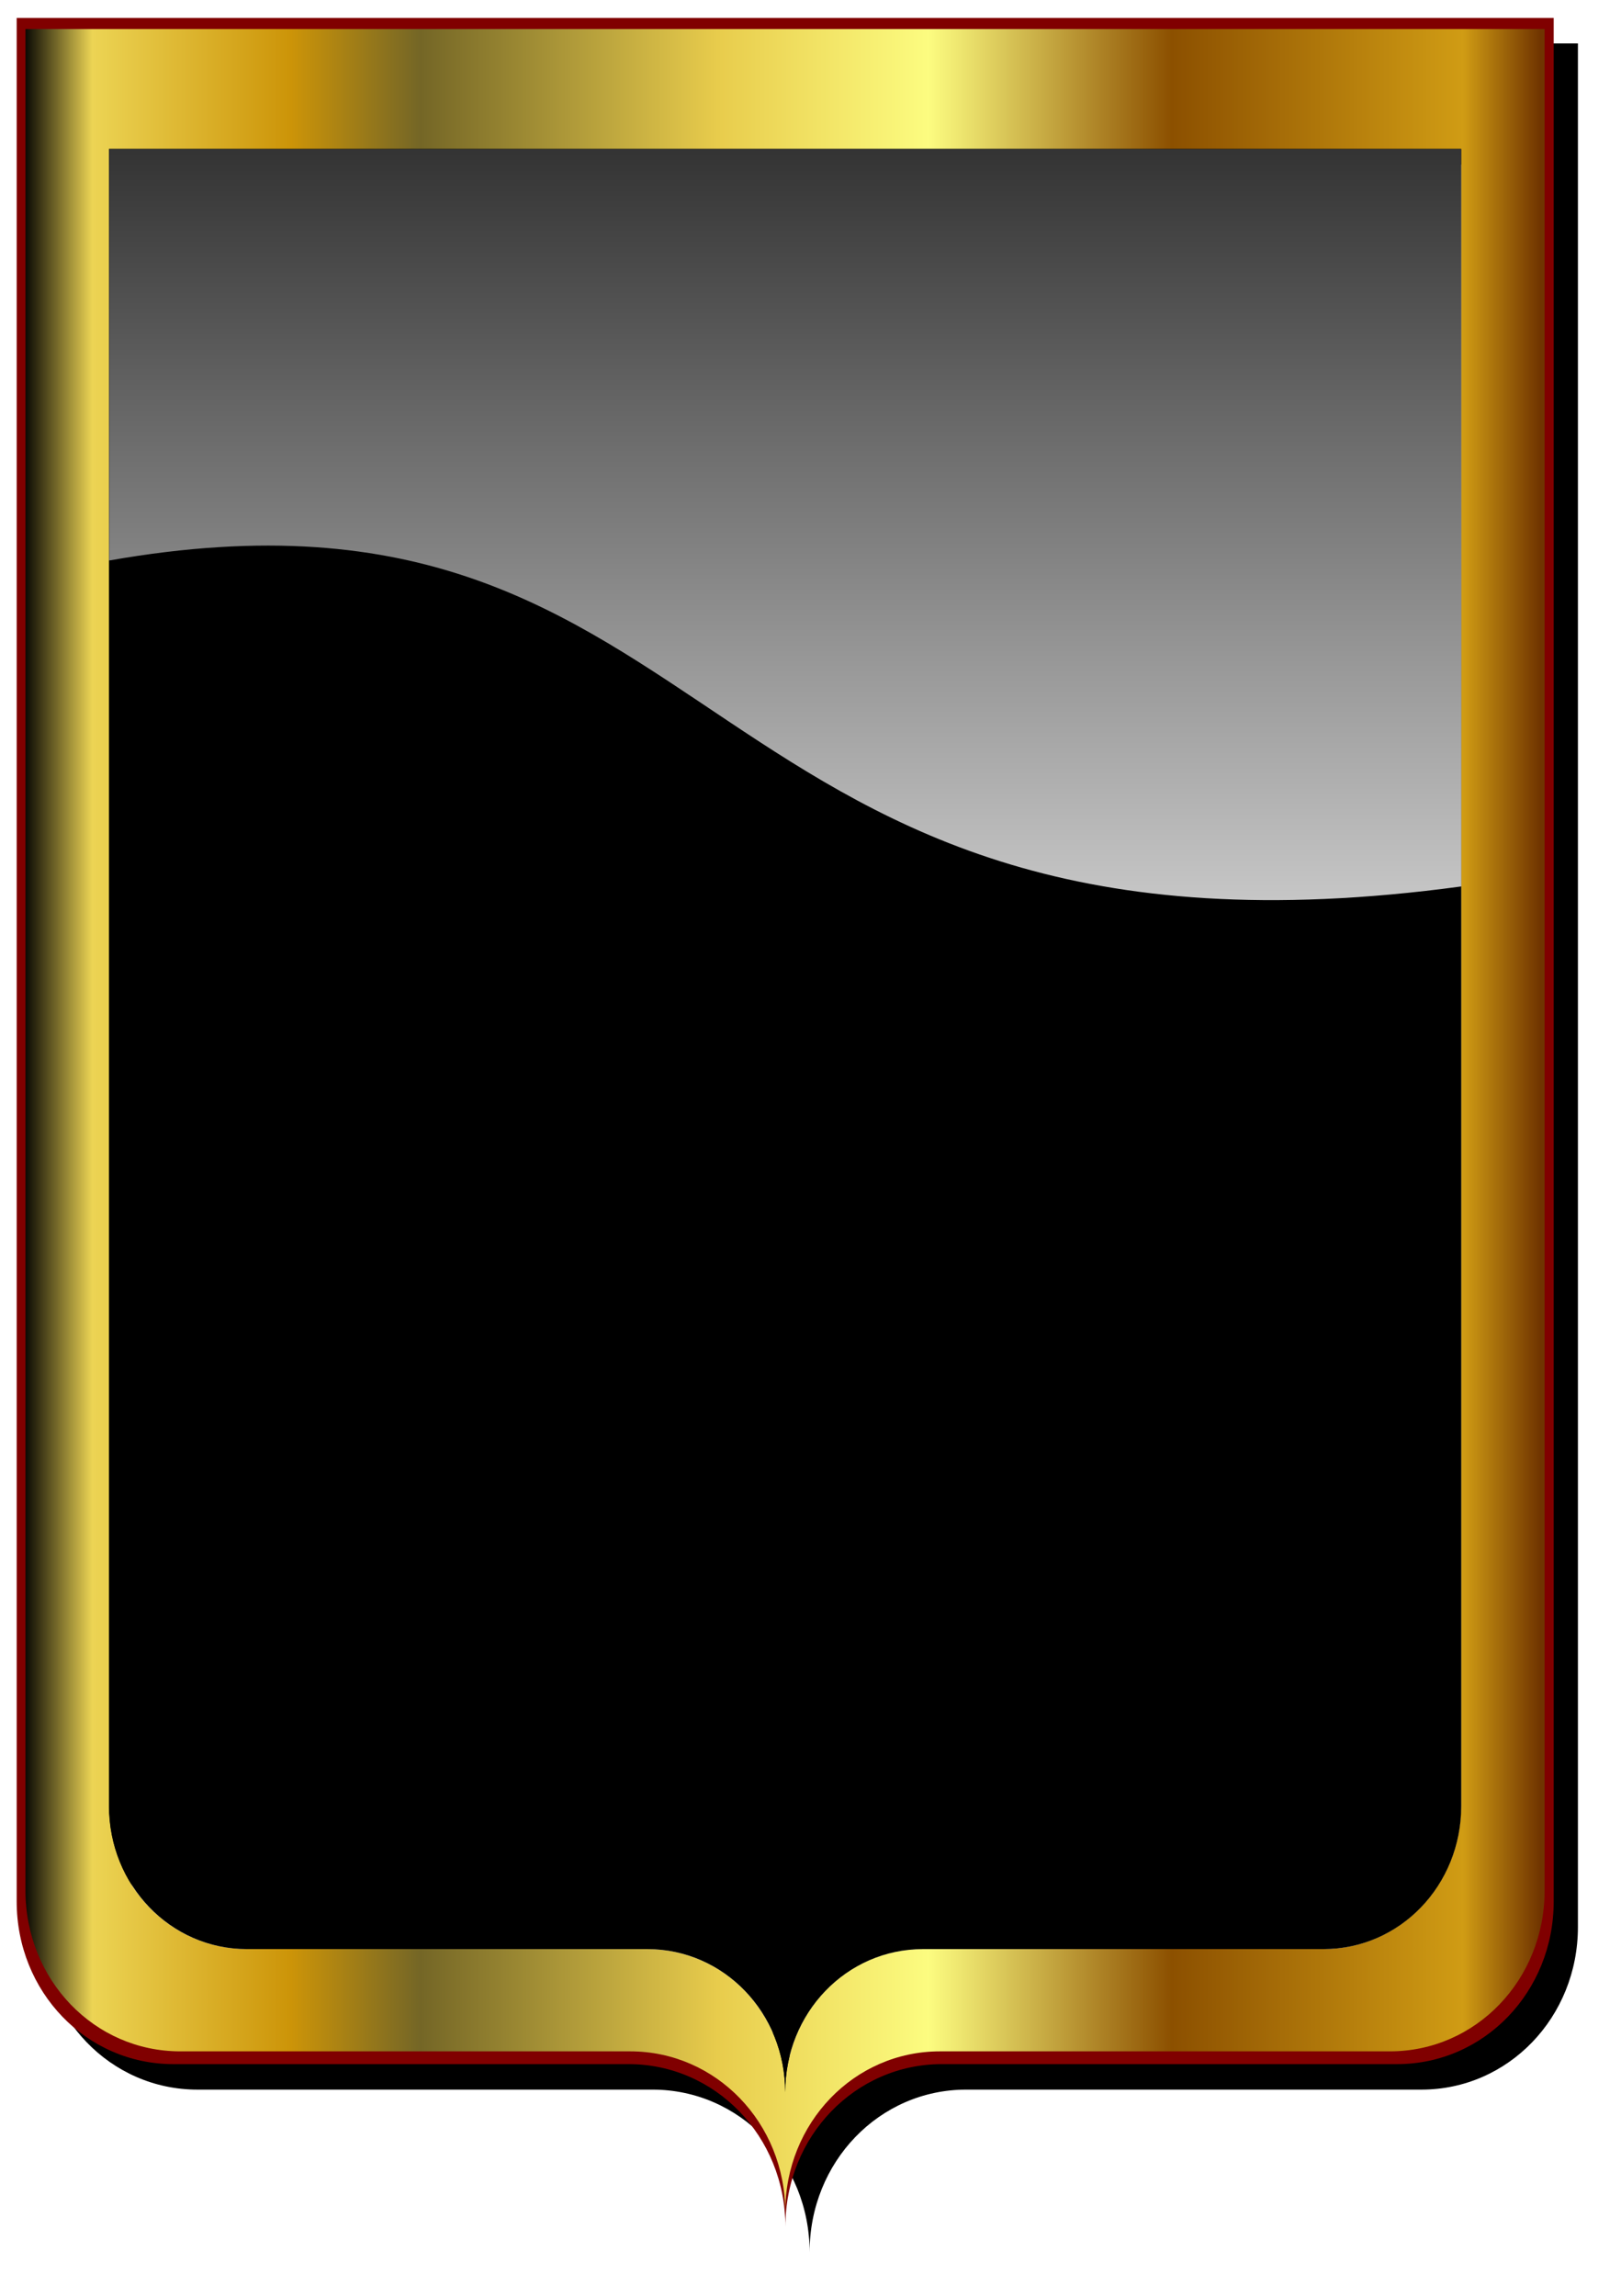
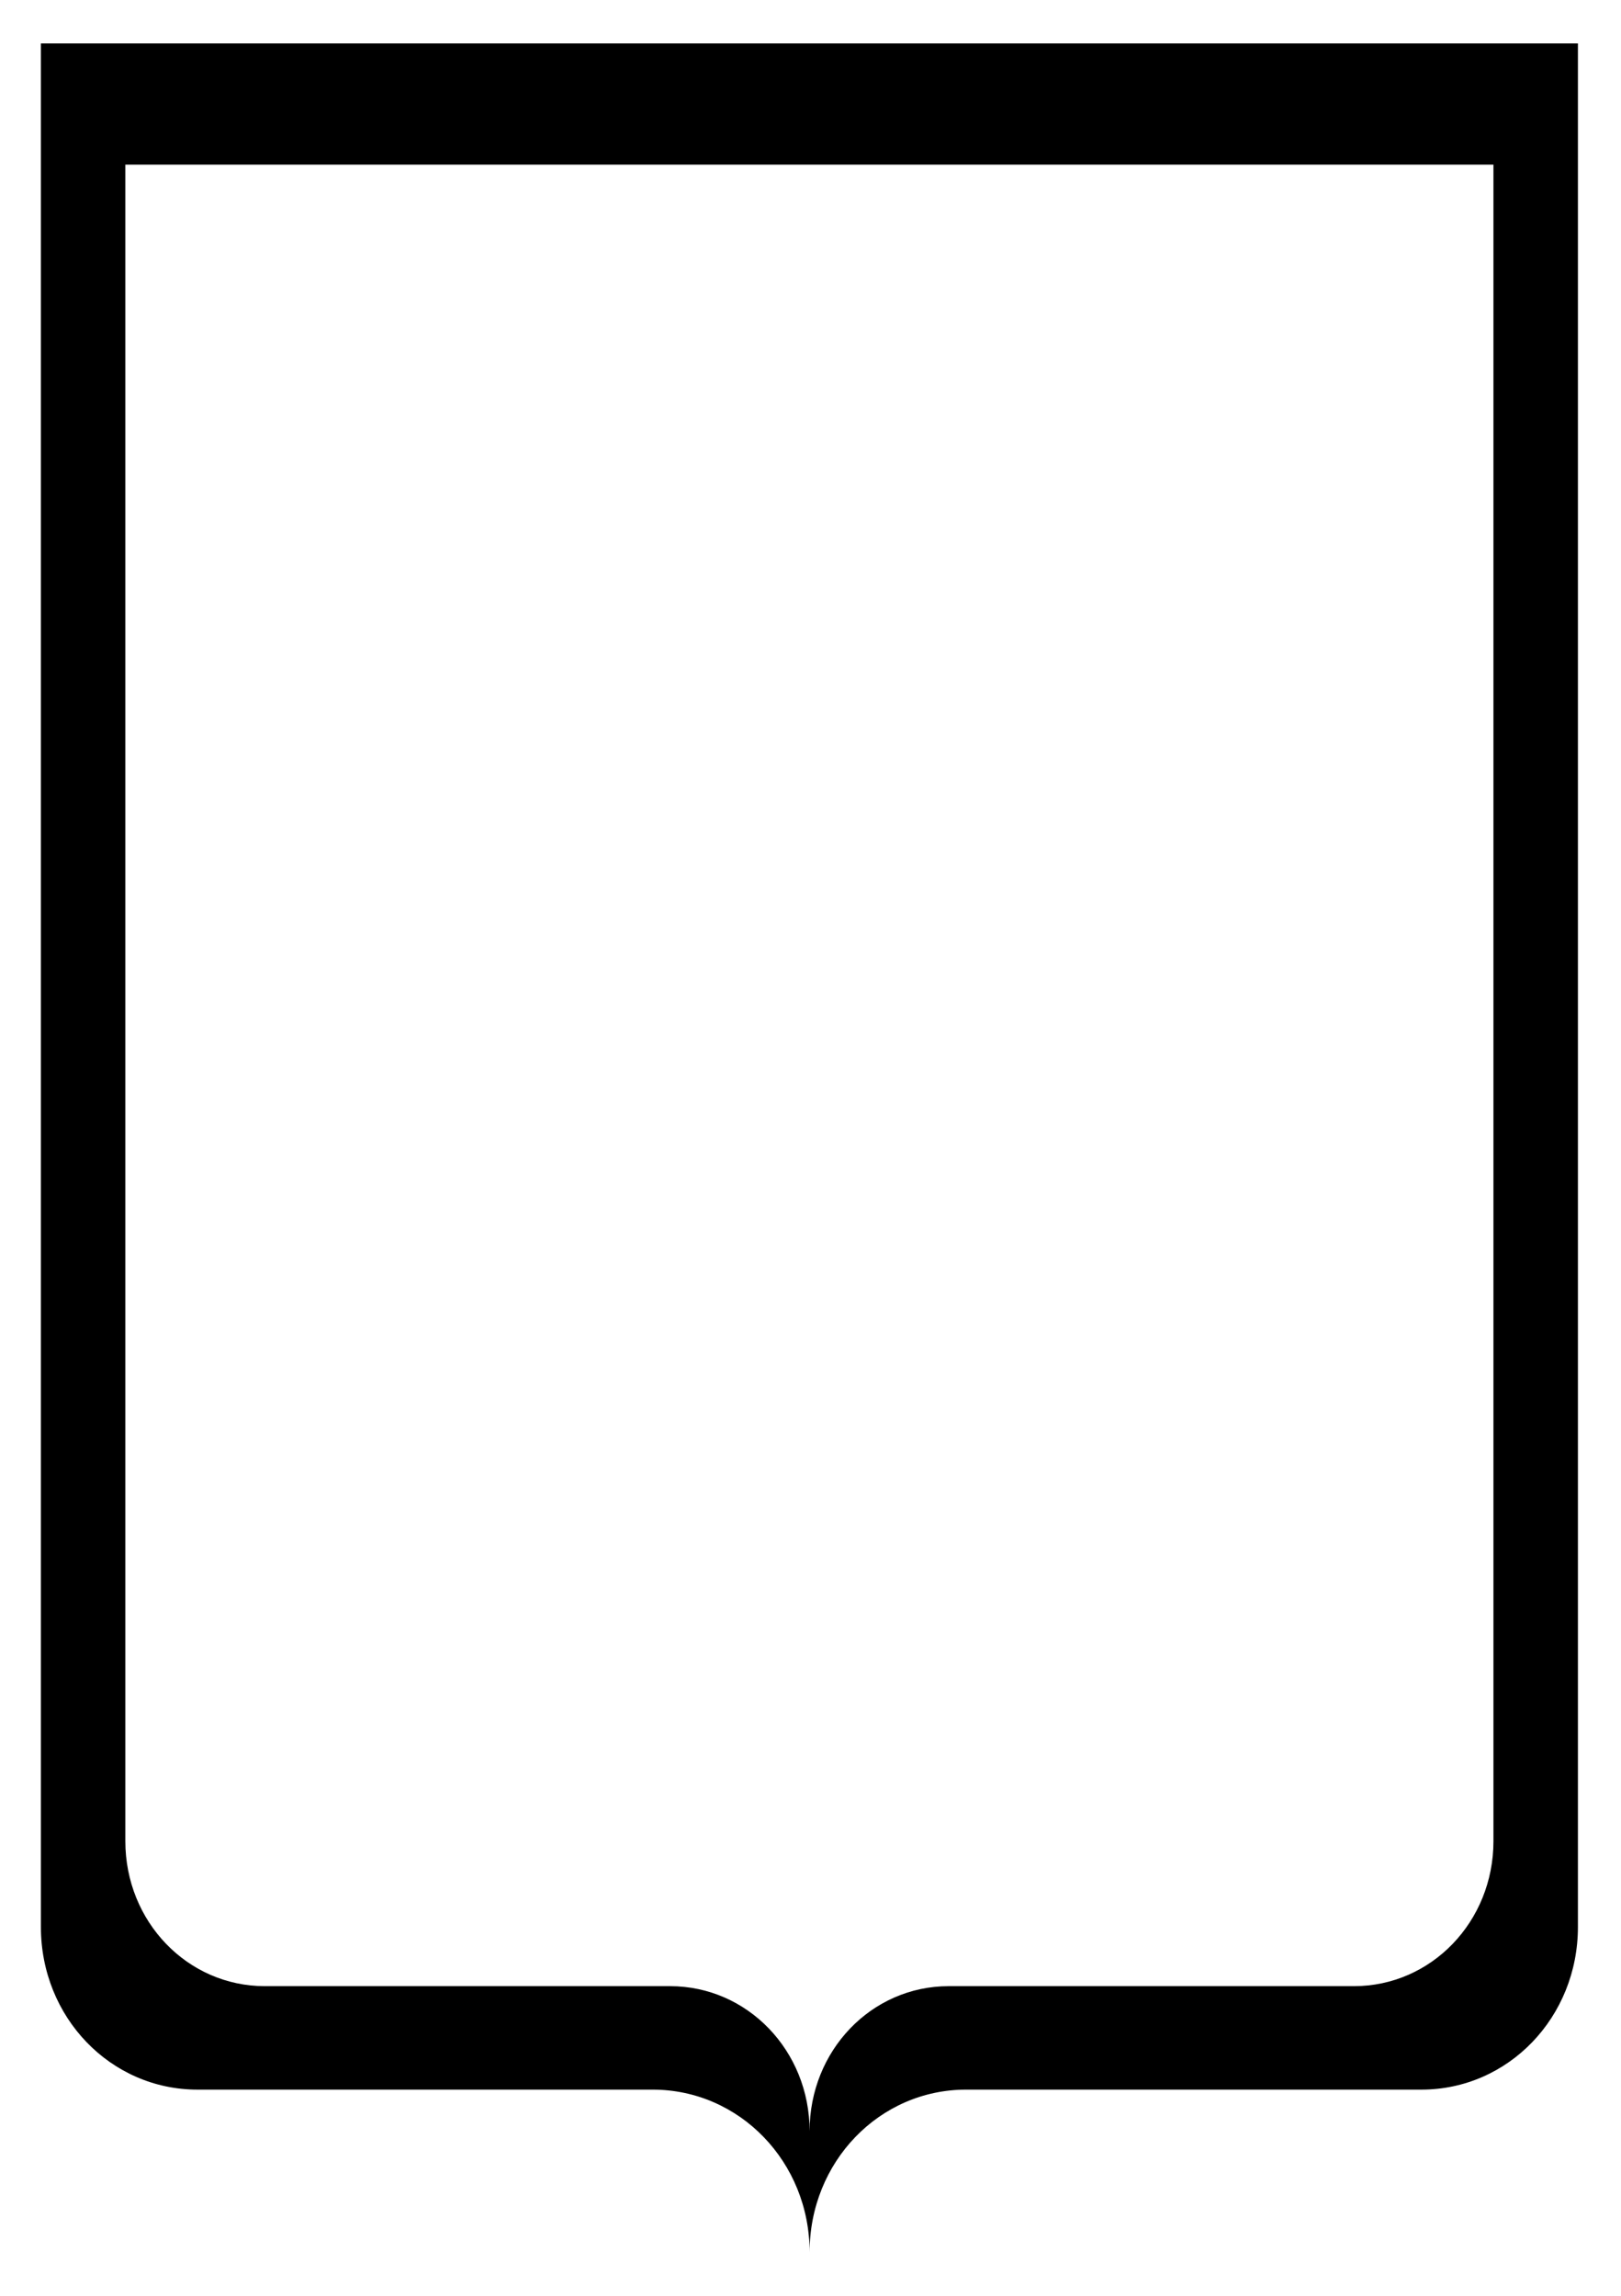
<svg xmlns="http://www.w3.org/2000/svg" xmlns:ns1="http://sodipodi.sourceforge.net/DTD/sodipodi-0.dtd" xmlns:ns2="http://www.inkscape.org/namespaces/inkscape" id="svg8547" ns1:docname="_svgclean2.svg" viewBox="0 0 740.4 1048.7" version="1.1" ns2:version="0.48.3.1 r9886">
  <defs id="defs3">
    <filter id="filter5526" ns2:collect="always" color-interpolation-filters="sRGB">
      <feGaussianBlur id="feGaussianBlur5528" stdDeviation="1.587" ns2:collect="always" />
    </filter>
    <filter id="filter5512" ns2:collect="always" color-interpolation-filters="sRGB">
      <feGaussianBlur id="feGaussianBlur5514" stdDeviation="0.317" ns2:collect="always" />
    </filter>
    <linearGradient id="linearGradient10645" y2="126.12" gradientUnits="userSpaceOnUse" x2="2046.1" gradientTransform="matrix(1.113,0,0,1.113,324.1,-639.29)" y1="126.12" x1="1922.2" ns2:collect="always">
      <stop id="stop5440-3" style="stop-color:#000000" offset="0" />
      <stop id="stop5458-41" style="stop-color:#ecd454" offset=".046" />
      <stop id="stop5456-1" style="stop-color:#cc9408" offset=".177" />
      <stop id="stop5454-3" style="stop-color:#746626" offset=".262" />
      <stop id="stop5452-8" style="stop-color:#e8cc4c" offset=".458" />
      <stop id="stop5450-7" style="stop-color:#fcfc80" offset=".597" />
      <stop id="stop5448-4" style="stop-color:#8c5000" offset=".757" />
      <stop id="stop5446-27" style="stop-color:#d09c14" offset=".949" />
      <stop id="stop5442-7" style="stop-color:#703400" offset="1" />
    </linearGradient>
    <linearGradient id="linearGradient10647" y2="32.517" gradientUnits="userSpaceOnUse" x2="2183.7" gradientTransform="translate(343.85,-639.29)" y1="127.45" x1="2183.7" ns2:collect="always">
      <stop id="stop5469-31" style="stop-color:#ffffff;stop-opacity:.833" offset="0" />
      <stop id="stop5471-9" style="stop-color:#ffffff;stop-opacity:0" offset="1" />
    </linearGradient>
  </defs>
  <ns1:namedview id="base" bordercolor="#666666" ns2:pageshadow="2" ns2:window-y="0" ns2:zoom="0.49497475" pagecolor="#ffffff" ns2:window-height="645" ns2:window-maximized="0" ns2:window-x="0" showgrid="false" borderopacity="1.0" ns2:current-layer="layer1" ns2:cx="464.05083" ns2:cy="522.86263" ns2:pageopacity="0.0" ns2:snap-grids="false" ns2:window-width="674" ns2:snap-page="true" ns2:document-units="mm" />
  <g id="layer1" ns2:label="Layer 1" ns2:groupmode="layer" transform="translate(-.347 -2.715)">
    <g id="g10633" transform="matrix(5.028,0,0,5.225,-12376,3121.3)">
      <g id="g10626">
        <path id="path5520" d="m2465.2-593.06v164.65c0 7.896 6.325 14.22 14.22 14.22h41.356c7.895 0 14.255 6.326 14.255 14.22 0-7.895 6.324-14.22 14.22-14.22h41.356c7.895 0 14.22-6.325 14.22-14.22v-164.65h-139.63zm7.673 10.594h124.28v146.56c0 7.027-5.644 12.671-12.671 12.671h-36.816c-7.027 0-12.636 5.644-12.636 12.671 0-7.026-5.644-12.671-12.671-12.671h-36.816c-7.027 0-12.671-5.643-12.671-12.671v-146.56z" style="filter:url(#filter5526);fill:#000000" ns2:connector-curvature="0" />
-         <path id="path5499" style="filter:url(#filter5512);fill:#800000" ns2:connector-curvature="0" d="m2463-595.29v164.65c0 7.896 6.325 14.22 14.22 14.22h41.356c7.895 0 14.255 6.326 14.255 14.22 0-7.895 6.324-14.22 14.22-14.22h41.356c7.895 0 14.22-6.325 14.22-14.22v-164.65h-139.63zm7.673 10.594h124.28v146.56c0 7.027-5.644 12.671-12.671 12.671h-36.816c-7.027 0-12.636 5.644-12.636 12.671 0-7.026-5.644-12.671-12.671-12.671h-36.816c-7.027 0-12.671-5.643-12.671-12.671v-146.56z" />
-         <path id="path4917" style="fill:url(#linearGradient10645)" ns2:connector-curvature="0" d="m2463.8-594.32v162.73c0 7.804 6.251 14.054 14.054 14.054h40.875c7.803 0 14.089 6.252 14.089 14.054 0-7.803 6.251-14.054 14.054-14.054h40.875c7.803 0 14.054-6.251 14.054-14.054v-162.73h-138zm7.584 10.471h122.83v144.85c0 6.945-5.578 12.523-12.523 12.523h-36.387c-6.945 0-12.489 5.578-12.489 12.523 0-6.944-5.578-12.523-12.523-12.523h-36.387c-6.945 0-12.523-5.577-12.523-12.523v-144.85z" />
-         <path id="path5460" style="fill:#000000" ns2:connector-curvature="0" d="m2471.4-583.83v144.84c0 6.946 5.571 12.516 12.516 12.516h36.382c6.945 0 12.516 5.572 12.516 12.516 0-6.945 5.571-12.516 12.516-12.516h36.382c6.945 0 12.516-5.571 12.516-12.516v-144.84h-122.83z" />
-         <path id="path5462" style="fill:url(#linearGradient10647)" ns2:connector-curvature="0" d="m2471.4-583.83v35.97c56.899-9.654 52.306 37.712 122.83 28.491v-64.46h-122.8z" />
      </g>
    </g>
  </g>
</svg>